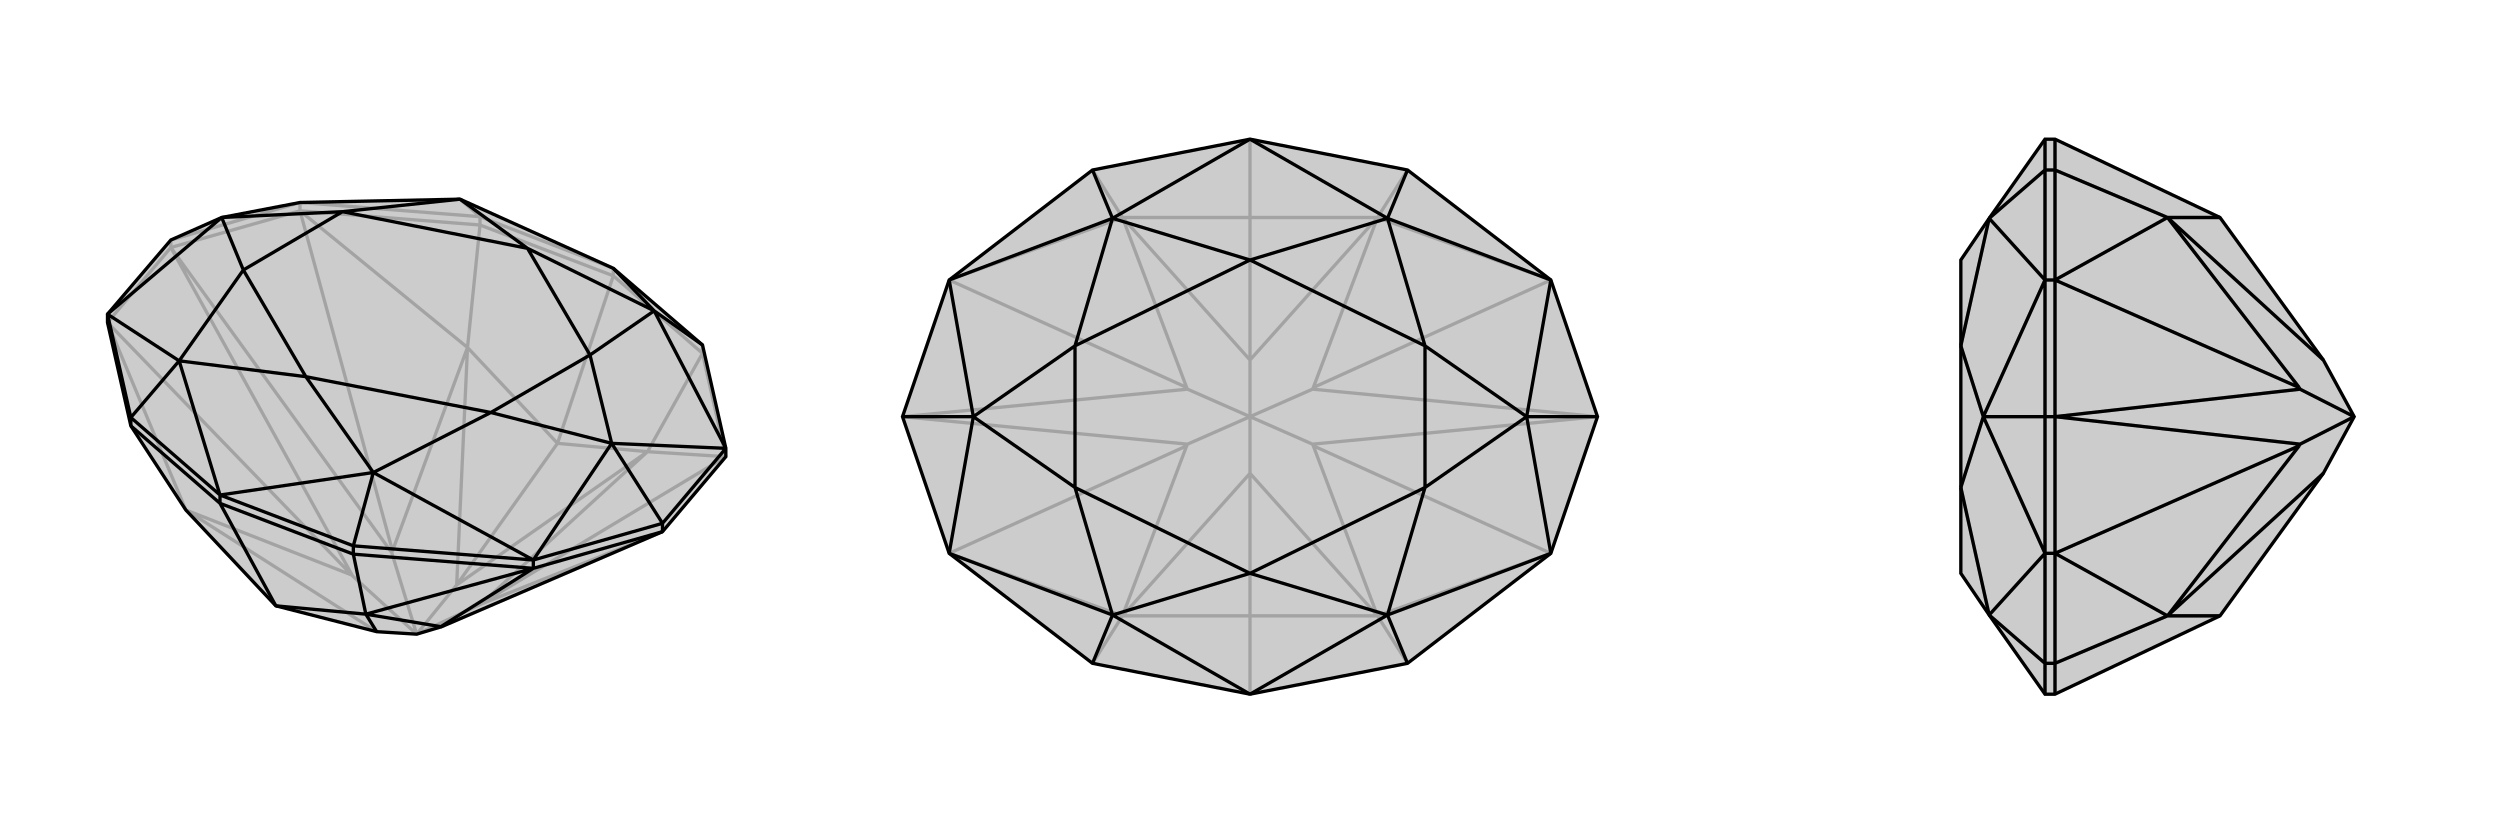
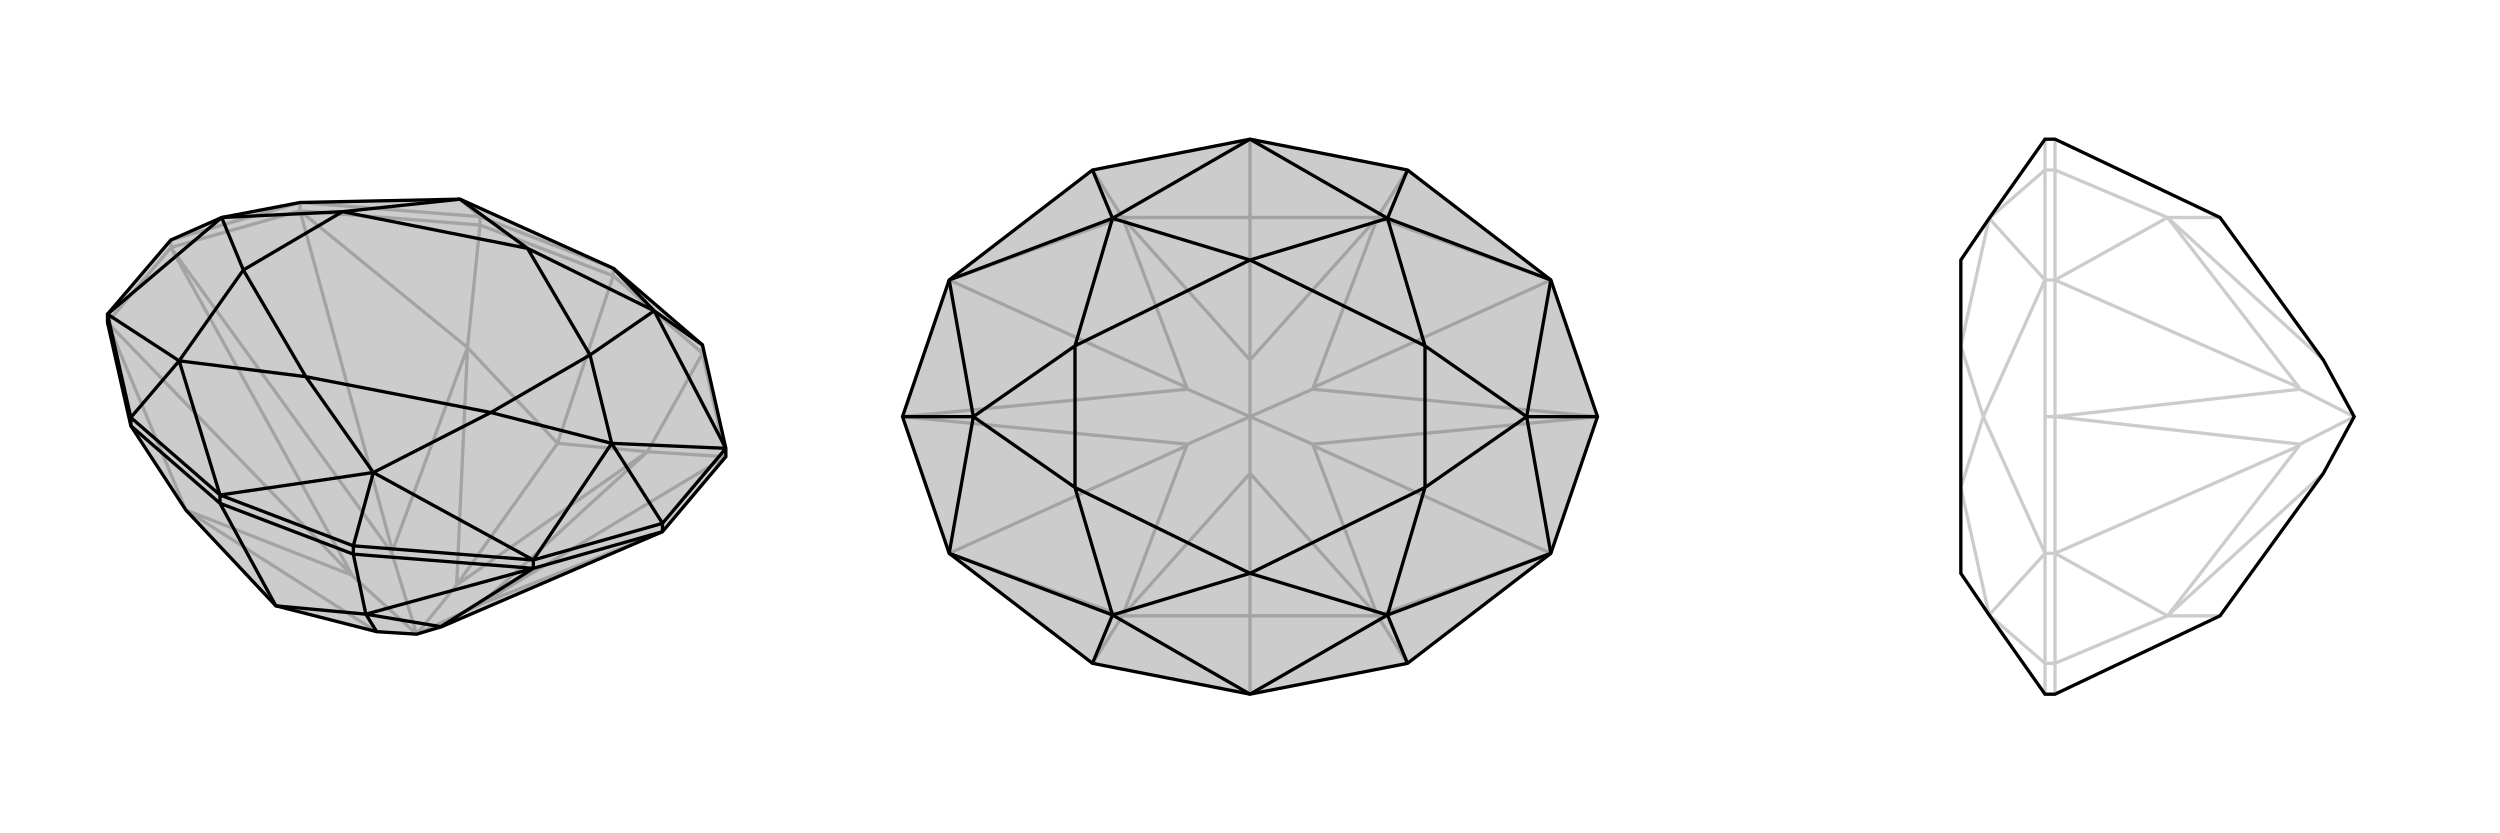
<svg xmlns="http://www.w3.org/2000/svg" viewBox="0 0 3000 1000">
  <g stroke="currentColor" stroke-width="4" fill="none" transform="translate(0 -5)">
    <path fill="currentColor" stroke="none" fill-opacity=".2" d="M795,643L530,757L500,766L452,763L331,732L223,617L157,516L129,392L129,382L205,293L266,266L360,248L552,244L736,327L843,419L871,543L871,553z" />
    <path stroke-opacity=".2" d="M871,553L578,729M360,258L471,666M129,392L422,695M669,537L548,707M129,392L205,302M205,302L360,258M205,302L205,293M360,258L360,248M843,429L843,419M576,275L576,265M736,336L736,327M871,553L777,547M871,553L843,429M360,258L561,422M360,258L576,275M129,392L223,617M777,547L669,537M843,429L736,336M777,547L843,429M669,537L561,422M736,336L576,275M561,422L576,275M669,537L736,336M578,729L577,730M777,547L578,729M777,547L548,707M471,666L470,668M561,422L471,666M561,422L548,707M548,707L500,766M422,695L423,696M223,617L422,695M223,617L452,763M795,643L577,730M577,730L500,766M205,302L423,696M205,302L470,668M500,766L470,668M500,766L423,696M576,265L736,327M576,265L360,248M576,265L552,244M205,293L360,248" />
    <path d="M795,643L530,757L500,766L452,763L331,732L223,617L157,516L129,392L129,382L205,293L266,266L360,248L552,244L736,327L843,419L871,543L871,553z" />
    <path d="M640,687L529,757M795,643L640,687M795,643L795,633M640,687L640,677M424,670L424,660M157,516L157,506M264,609L264,599M640,687L439,742M640,687L424,670M439,742L331,732M424,670L264,609M439,742L424,670M264,609L157,516M331,732L264,609M529,757L530,757M439,742L529,757M439,742L452,763M157,506L264,599M424,660L264,599M843,419L785,378M424,660L640,677M424,660L448,572M157,506L129,382M157,506L215,438M795,633L871,543M795,633L640,677M795,633L734,537M736,327L785,378M264,599L215,438M264,599L448,572M785,378L871,543M871,543L734,537M448,572L640,677M734,537L640,677M215,438L129,382M129,382L266,266M785,378L633,303M785,378L708,431M448,572L367,457M448,572L589,500M215,438L367,457M215,438L292,329M552,244L633,303M552,244L411,259M734,537L708,431M734,537L589,500M266,266L292,329M266,266L411,259M633,303L708,431M367,457L589,500M367,457L292,329M633,303L411,259M708,431L589,500M292,329L411,259" />
  </g>
  <g stroke="currentColor" stroke-width="4" fill="none" transform="translate(1000 0)">
    <path fill="currentColor" stroke="none" fill-opacity=".2" d="M500,833L689,796L861,664L917,500L861,336L689,204L500,167L311,204L139,336L83,500L139,664L311,796z" />
    <path stroke-opacity=".2" d="M861,664L576,535M861,336L576,465M139,336L424,465M139,664L424,535M500,261L500,432M500,739L500,568M861,664L653,739M861,336L653,261M139,336L347,261M139,664L347,739M653,739L500,739M653,739L689,796M653,261L500,261M653,261L689,204M500,261L347,261M347,261L311,204M500,261L500,167M500,739L347,739M347,739L311,796M500,739L500,833M576,535L575,533M653,739L576,535M653,739L500,568M576,465L575,467M653,261L576,465M653,261L500,432M424,465L425,467M347,261L424,465M347,261L500,432M500,432L500,500M424,535L425,533M347,739L424,535M347,739L500,568M500,568L500,500M917,500L575,533M917,500L575,467M575,533L500,500M575,467L500,500M83,500L425,533M83,500L425,467M500,500L425,467M500,500L425,533" />
    <path d="M500,833L689,796L861,664L917,500L861,336L689,204L500,167L311,204L139,336L83,500L139,664L311,796z" />
    <path d="M689,204L665,262M689,796L665,738M311,796L335,738M311,204L335,262M917,500L832,500M83,500L168,500M500,167L335,262M500,167L665,262M500,833L335,738M500,833L665,738M665,262L861,336M861,336L832,500M665,738L861,664M832,500L861,664M335,738L139,664M139,664L168,500M335,262L139,336M168,500L139,336M665,262L500,312M665,262L710,415M665,738L500,688M665,738L710,585M335,738L500,688M335,738L290,585M335,262L500,312M335,262L290,415M832,500L710,415M832,500L710,585M168,500L290,585M168,500L290,415M500,312L710,415M500,688L710,585M500,688L290,585M500,312L290,415M710,415L710,585M290,585L290,415" />
  </g>
  <g stroke="currentColor" stroke-width="4" fill="none" transform="translate(2000 0)">
-     <path fill="currentColor" stroke="none" fill-opacity=".2" d="M466,833L454,833L387,738L353,688L353,585L353,415L353,312L387,262L454,167L466,167L664,261L788,432L825,500L788,568L664,739z" />
-     <path stroke-opacity=".2" d="M466,336L759,465M466,664L759,535M466,664L466,500M466,500L466,336M466,500L454,500M466,336L454,336M466,664L454,664M466,796L454,796M466,204L454,204M466,336L601,261M466,336L466,204M466,664L601,739M466,664L466,796M664,261L601,261M466,167L466,204M601,261L466,204M664,739L601,739M466,833L466,796M601,739L466,796M759,465L760,467M601,261L759,465M601,261L788,432M759,535L760,533M601,739L759,535M601,739L788,568M466,500L760,533M466,500L760,467M825,500L760,467M825,500L760,533M454,796L454,833M454,204L454,167M454,796L454,664M454,796L387,738M454,204L454,336M454,204L387,262M454,500L454,664M454,500L454,336M454,500L380,500M387,738L454,664M454,664L380,500M387,262L454,336M380,500L454,336M387,738L353,585M387,262L353,415M380,500L353,585M380,500L353,415" />
+     <path stroke-opacity=".2" d="M466,336L759,465M466,664L759,535M466,664L466,500M466,500L466,336M466,500L454,500M466,336L454,336M466,664L454,664M466,796L454,796M466,204L454,204M466,336L601,261M466,336L466,204M466,664L601,739M466,664L466,796M664,261L601,261M466,167L466,204M601,261L466,204M664,739L601,739M466,833L466,796M601,739L466,796M759,465L760,467M601,261L759,465M601,261L788,432M759,535L760,533M601,739L759,535M601,739L788,568M466,500L760,533M466,500L760,467M825,500L760,467M825,500L760,533M454,796L454,833M454,204L454,167M454,796L454,664M454,796L387,738M454,204L454,336M454,204L387,262M454,500L454,664M454,500L454,336L380,500M387,738L454,664M454,664L380,500M387,262L454,336M380,500L454,336M387,738L353,585M387,262L353,415M380,500L353,585M380,500L353,415" />
    <path d="M466,833L454,833L387,738L353,688L353,585L353,415L353,312L387,262L454,167L466,167L664,261L788,432L825,500L788,568L664,739z" />
-     <path d="M466,664L759,535M466,336L759,465M466,336L466,500M466,500L466,664M466,500L454,500M466,664L454,664M466,336L454,336M466,204L454,204M466,796L454,796M466,664L601,739M466,664L466,796M466,336L601,261M466,336L466,204M601,739L664,739M466,796L466,833M601,739L466,796M601,261L664,261M466,204L466,167M601,261L466,204M759,535L760,533M601,739L759,535M601,739L788,568M759,465L760,467M601,261L759,465M601,261L788,432M466,500L760,533M466,500L760,467M760,533L825,500M760,467L825,500M454,204L454,167M454,796L454,833M454,204L454,336M454,204L387,262M454,796L454,664M454,796L387,738M454,500L454,336M454,500L454,664M454,500L380,500M387,262L454,336M454,336L380,500M387,738L454,664M380,500L454,664M387,262L353,415M387,738L353,585M380,500L353,415M380,500L353,585" />
  </g>
</svg>